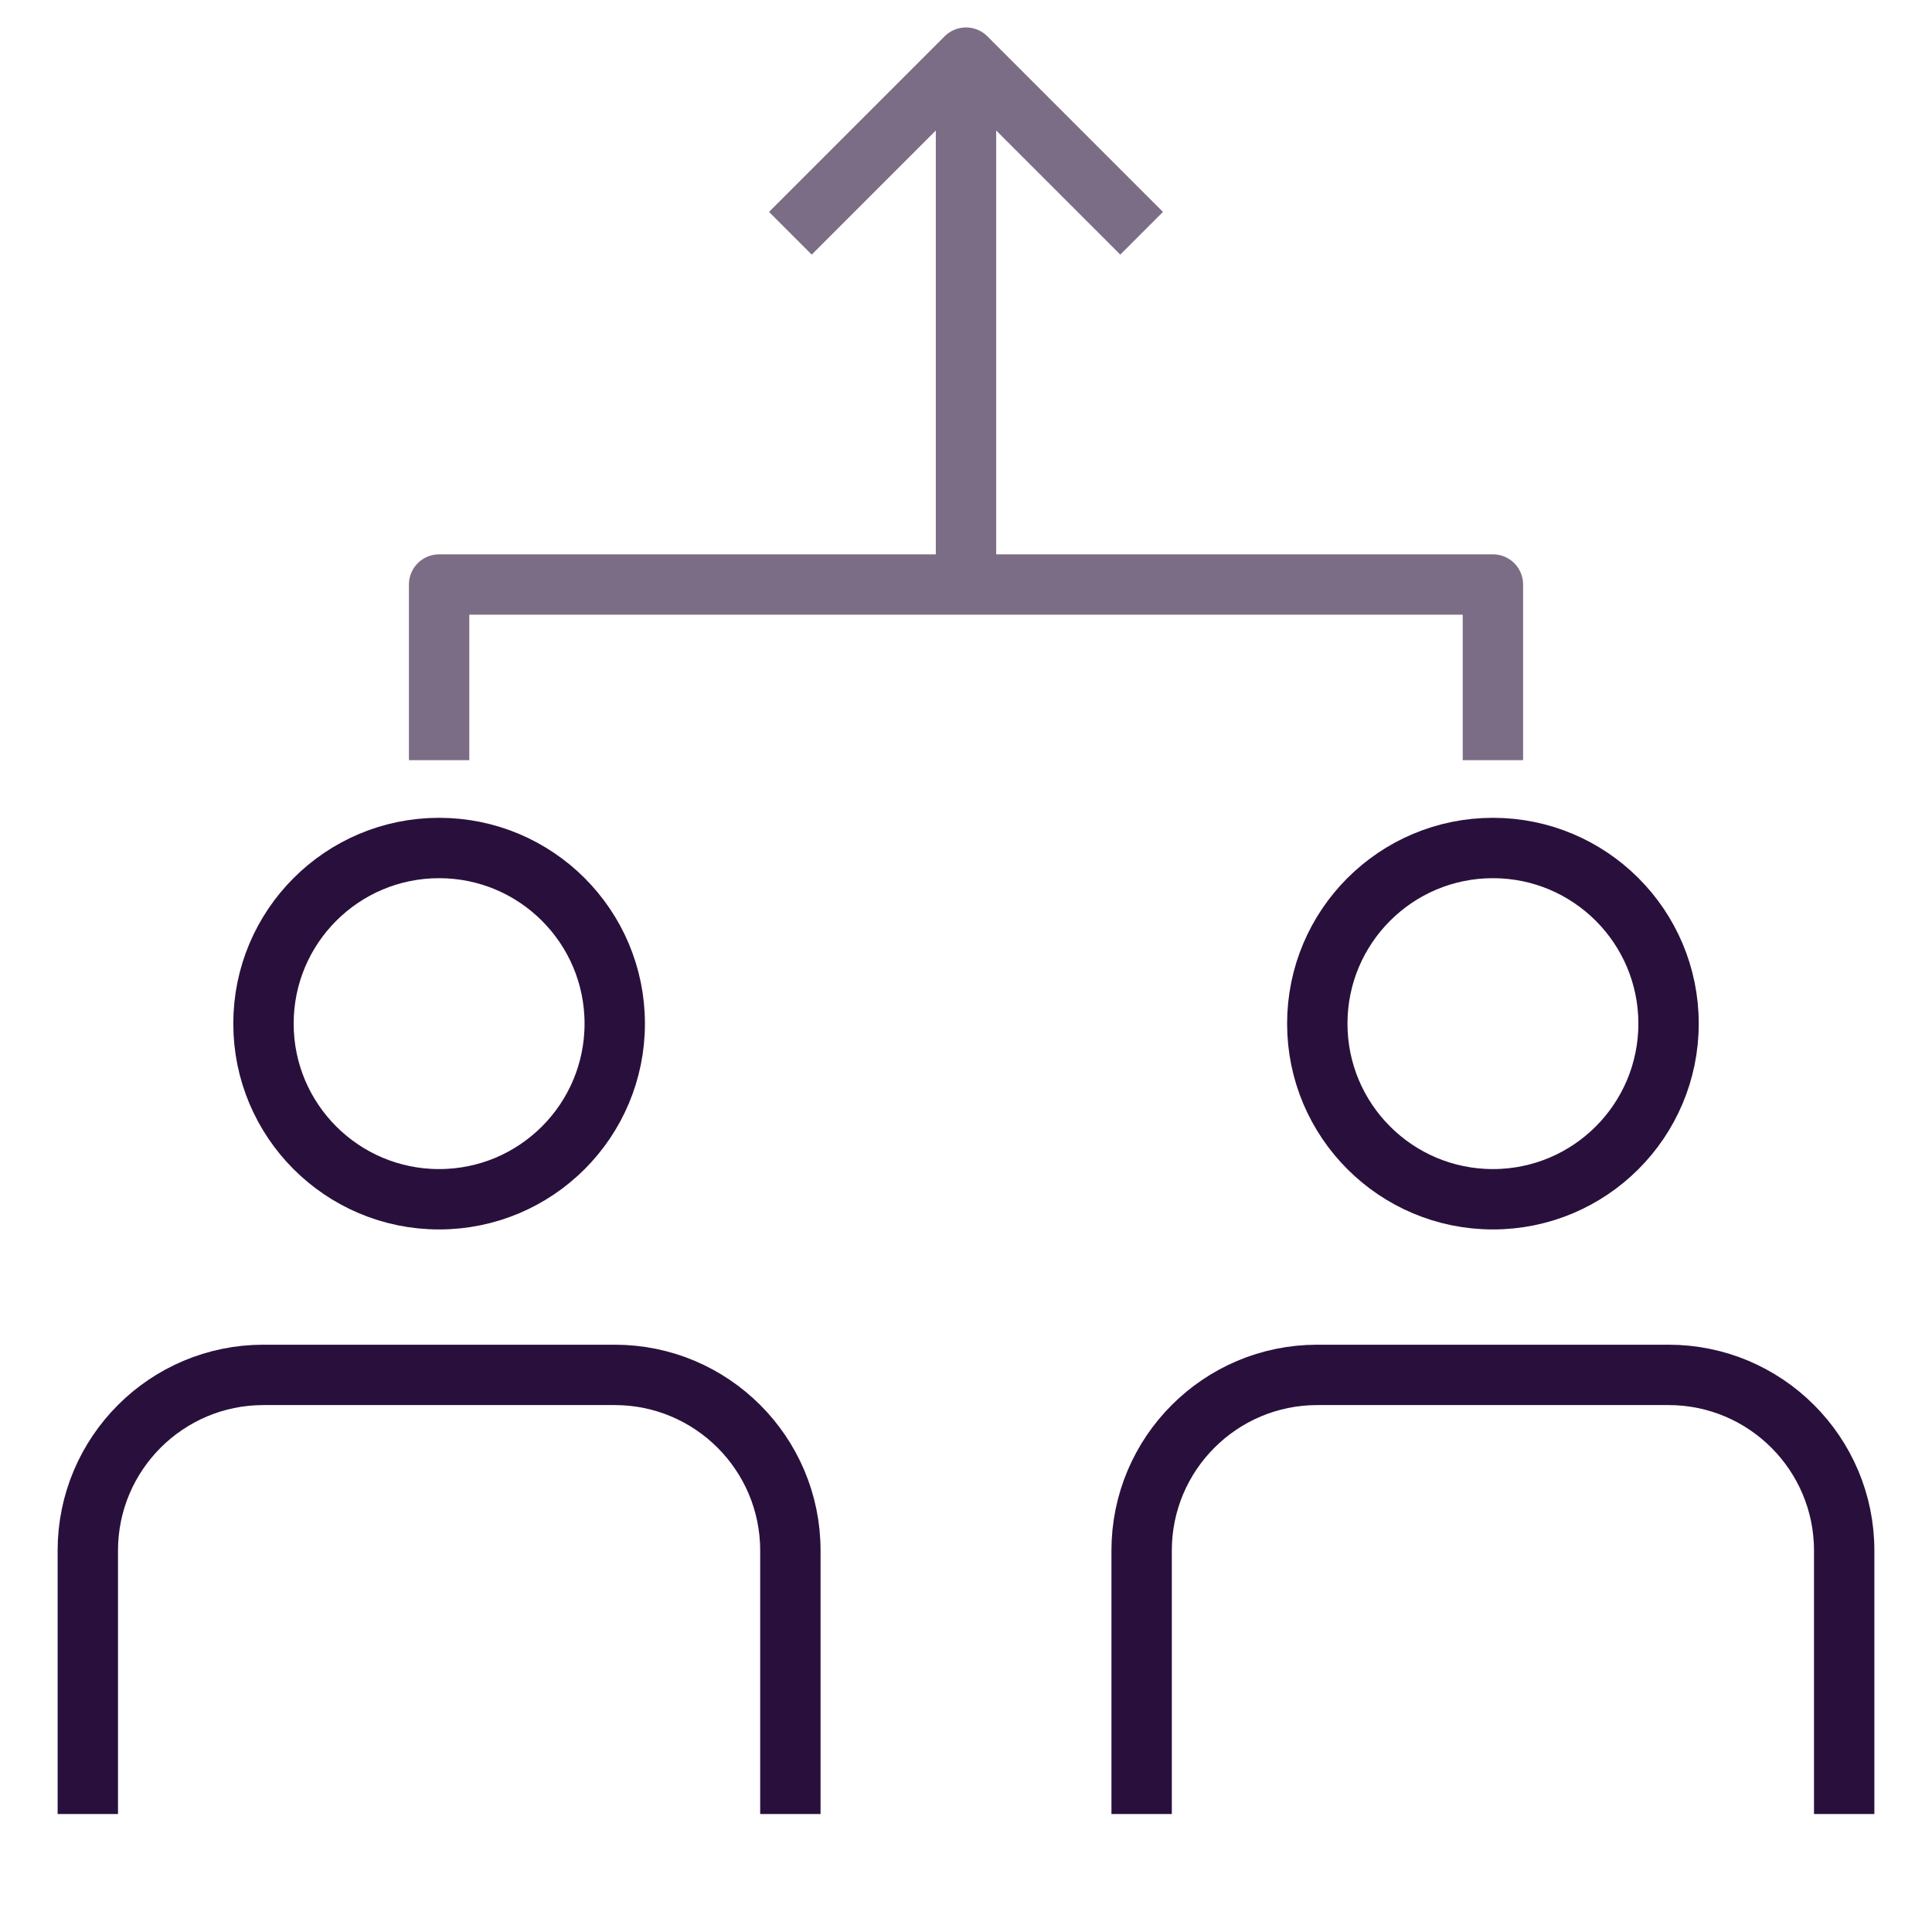
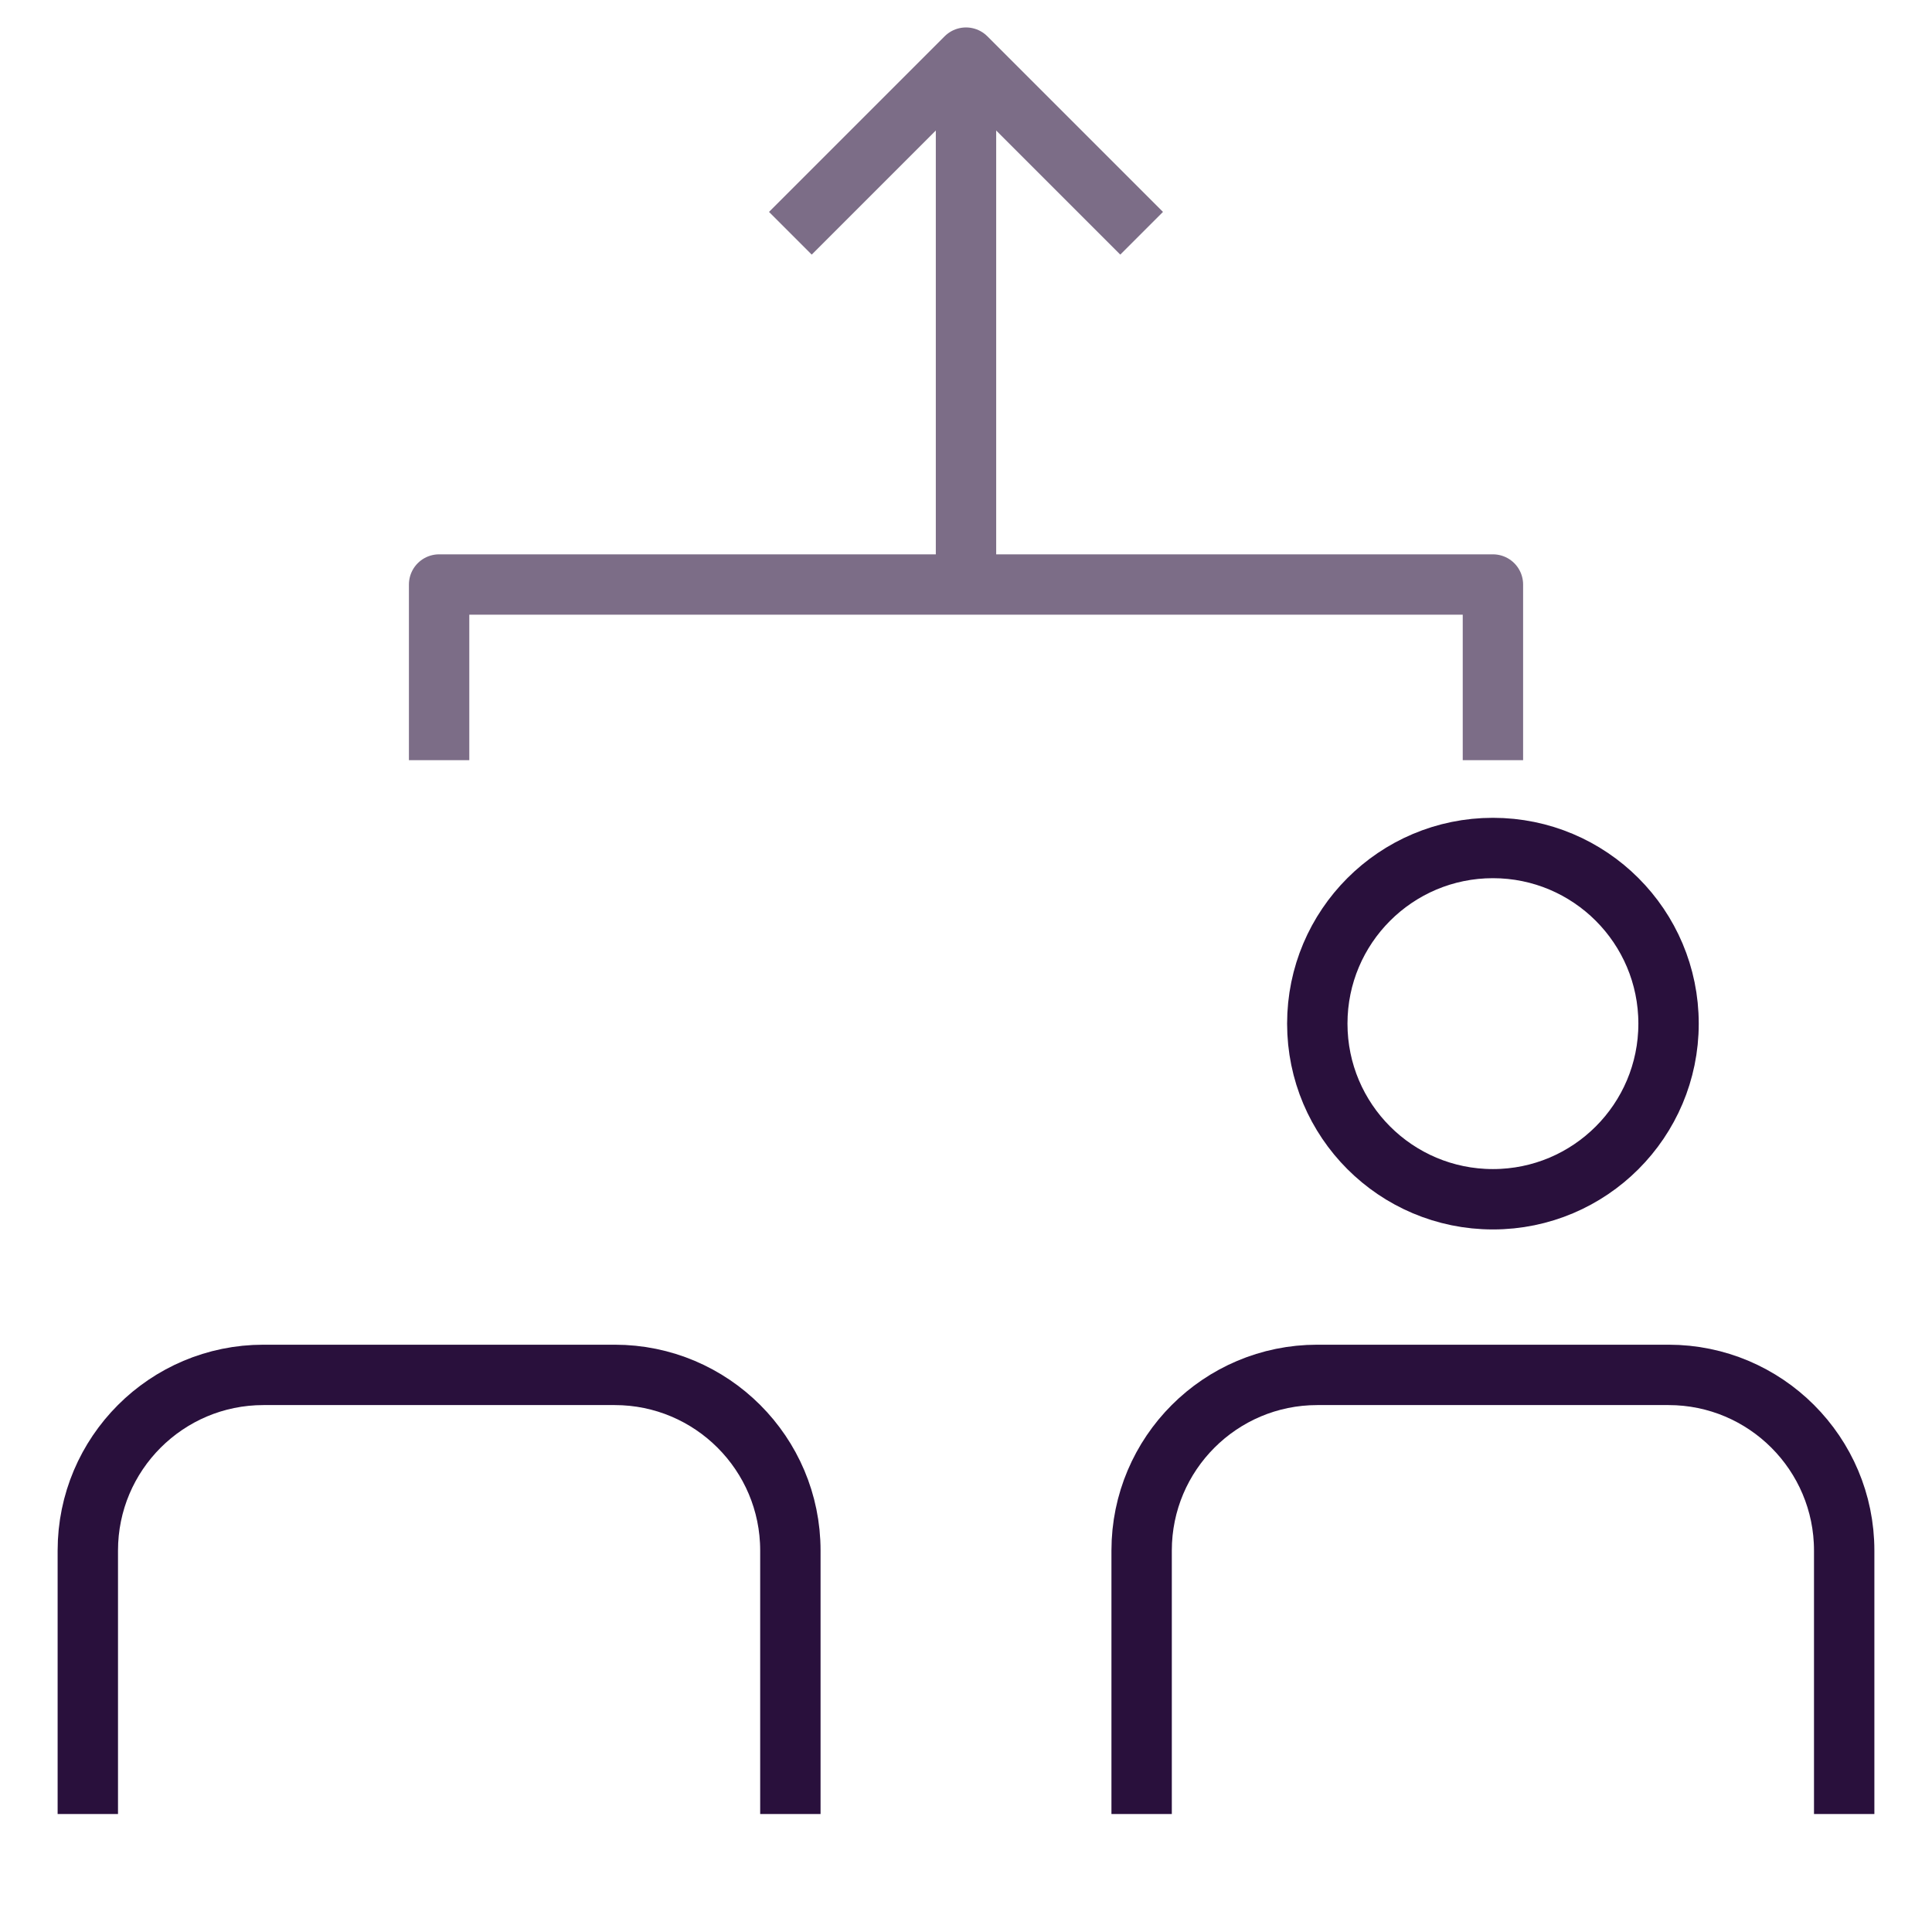
<svg xmlns="http://www.w3.org/2000/svg" width="64" height="64" viewBox="0 0 64 64" fill="none">
  <path d="M32 19.364V1.909" stroke="#7C6D87" stroke-width="2" stroke-linejoin="round" />
  <path d="M26.182 7.727L32 1.909L37.818 7.727" stroke="#7C6D87" stroke-width="2" stroke-linejoin="round" />
  <path d="M14.546 25.182V19.363H49.455V25.182" stroke="#7C6D87" stroke-width="2" stroke-linejoin="round" />
-   <path d="M14.546 39.727C17.759 39.727 20.364 37.122 20.364 33.909C20.364 30.696 17.759 28.091 14.546 28.091C11.332 28.091 8.728 30.696 8.728 33.909C8.728 37.122 11.332 39.727 14.546 39.727Z" stroke="#29103C" stroke-width="2" stroke-linejoin="round" />
  <path d="M2.909 60.091V51.364C2.909 48.152 5.516 45.545 8.727 45.545H20.364C23.575 45.545 26.182 48.152 26.182 51.364V60.091" stroke="#29103C" stroke-width="2" stroke-linejoin="round" />
  <path d="M49.455 39.727C52.668 39.727 55.273 37.122 55.273 33.909C55.273 30.696 52.668 28.091 49.455 28.091C46.242 28.091 43.637 30.696 43.637 33.909C43.637 37.122 46.242 39.727 49.455 39.727Z" stroke="#29103C" stroke-width="2" stroke-linejoin="round" />
  <path d="M37.818 60.091V51.364C37.818 48.152 40.425 45.545 43.636 45.545H55.273C58.484 45.545 61.091 48.152 61.091 51.364V60.091" stroke="#29103C" stroke-width="2" stroke-linejoin="round" />
</svg>